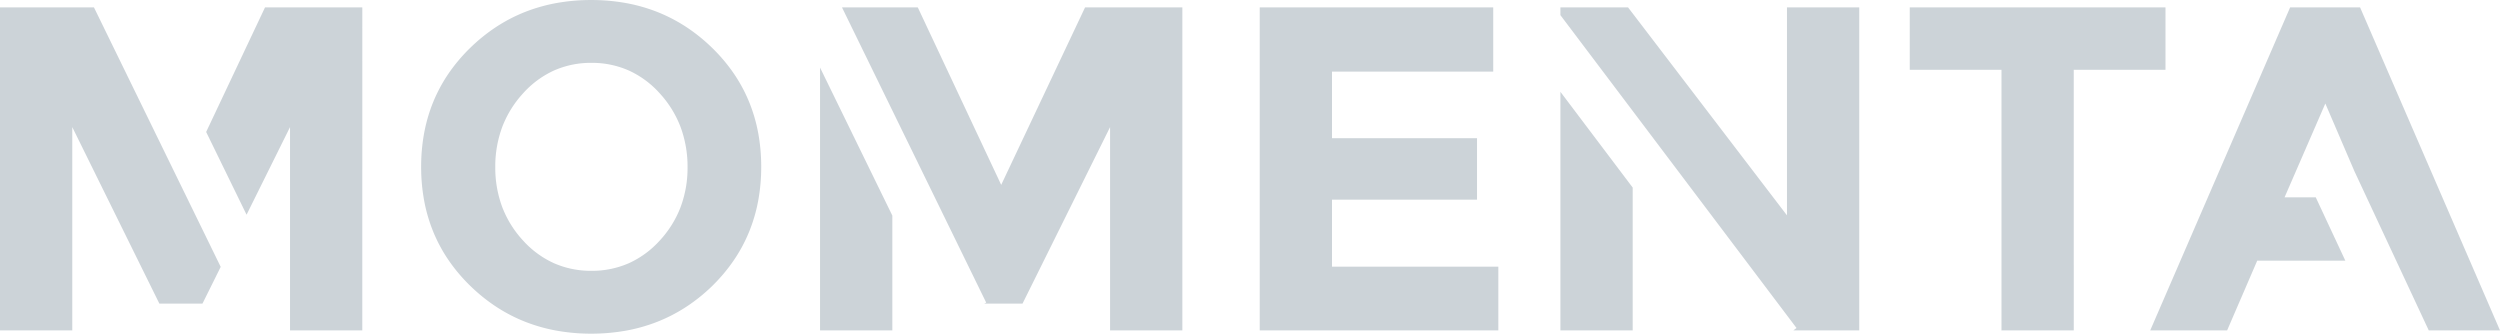
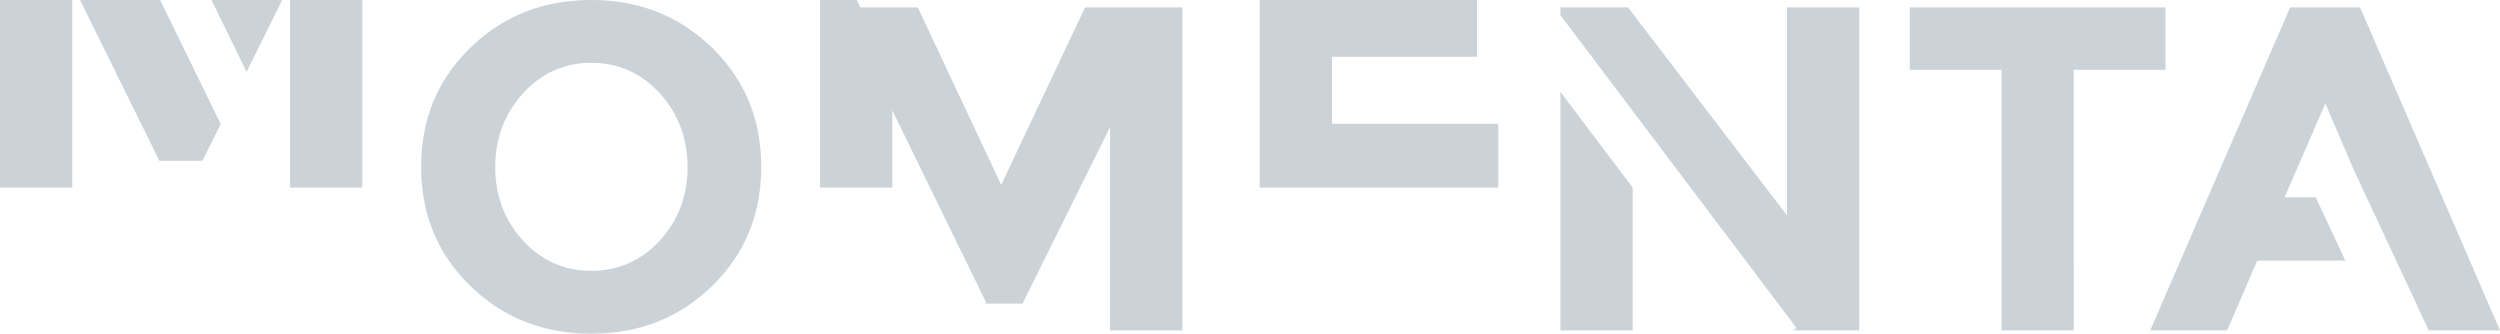
<svg xmlns="http://www.w3.org/2000/svg" width="1200" height="160.158" viewBox="0 0 1200 160.158">
-   <path id="Subtraction_294" data-name="Subtraction 294" d="M-1748.234-1900.478a93.374,93.374,0,0,1-16.554-1.435,80.268,80.268,0,0,1-15.192-4.3,77.091,77.091,0,0,1-13.83-7.174,83.623,83.623,0,0,1-12.468-10.045,81.5,81.5,0,0,1-10.313-12.179,74.026,74.026,0,0,1-7.366-13.58,76.386,76.386,0,0,1-4.42-14.98,88.976,88.976,0,0,1-1.473-16.381,88.932,88.932,0,0,1,1.473-16.38,76.285,76.285,0,0,1,4.42-14.981,73.911,73.911,0,0,1,7.366-13.581,81.3,81.3,0,0,1,10.313-12.179,83.525,83.525,0,0,1,12.468-10.045,77.156,77.156,0,0,1,13.83-7.174,80.175,80.175,0,0,1,15.192-4.3,93.27,93.27,0,0,1,16.554-1.435,93.243,93.243,0,0,1,16.554,1.435,80.037,80.037,0,0,1,15.192,4.3,76.976,76.976,0,0,1,13.83,7.174,83.443,83.443,0,0,1,12.468,10.045,81.2,81.2,0,0,1,10.314,12.179,73.728,73.728,0,0,1,7.366,13.581,76.122,76.122,0,0,1,4.421,14.981,88.854,88.854,0,0,1,1.473,16.38,89.007,89.007,0,0,1-1.473,16.387,76.48,76.48,0,0,1-4.421,15,74.1,74.1,0,0,1-7.366,13.615,81.989,81.989,0,0,1-10.314,12.229,83.391,83.391,0,0,1-12.468,10,77.207,77.207,0,0,1-13.83,7.139,80.518,80.518,0,0,1-15.192,4.285A93.889,93.889,0,0,1-1748.234-1900.478Zm.111-129.989a43.693,43.693,0,0,0-17.931,3.66,45,45,0,0,0-14.872,10.98,50.349,50.349,0,0,0-10.007,16.166,54.292,54.292,0,0,0-3.336,19.215,54.069,54.069,0,0,0,3.336,19.188,49.845,49.845,0,0,0,10.007,16.082,45.036,45.036,0,0,0,14.872,10.9,43.975,43.975,0,0,0,17.931,3.633,43.973,43.973,0,0,0,17.93-3.633,44.989,44.989,0,0,0,14.872-10.9,49.85,49.85,0,0,0,10.008-16.055,53.643,53.643,0,0,0,3.336-19.1,54.646,54.646,0,0,0-3.336-19.3,50.265,50.265,0,0,0-10.008-16.193,45.007,45.007,0,0,0-14.872-10.98A43.675,43.675,0,0,0-1748.123-2030.467ZM-832-1902.029h-34.188l-35.693-76.426-13.96-32.49-19.57,45.03h14.974l14.193,30.391h-42.289l-14.454,33.495H-999.9l67.161-155.055h33.581L-832-1902.031Zm-307.561,0h-31.656l1.547-1.163L-1283-2053.356v-3.729h32.469l76.278,99.821v-99.821h34.693v155.055Zm-324.908,0h-34.692v-97.6l-42.031,84.737h-18.429l1-.487-69.219-141.7h36.387l40.031,85.18,40.251-85.18h46.7v155.055Zm427.873,0h-34.693v-125.109h-44.033v-29.946h122.757v29.946H-1036.6Zm-211.713,0H-1283v-114.536l34.693,45.968Zm-64.492,0H-1427.33v-155.055h112.083v30.833h-77.39v31.943h69.607v29.5h-69.607v32.164h79.837v30.611Zm-290.882,0h-34.693v-126.163l34.693,71.019Zm-254.411,0h-34.692v-97.6l-20.86,42.055-19.4-39.719,28.253-59.788h46.7Zm-139.214,0H-2032v-155.055h45.1l60.839,124.543-8.753,17.646H-1955.5l-41.808-84.737Z" transform="translate(2032 2060.635)" fill="#04273e" opacity="0.2" />
+   <path id="Subtraction_294" data-name="Subtraction 294" d="M-1748.234-1900.478a93.374,93.374,0,0,1-16.554-1.435,80.268,80.268,0,0,1-15.192-4.3,77.091,77.091,0,0,1-13.83-7.174,83.623,83.623,0,0,1-12.468-10.045,81.5,81.5,0,0,1-10.313-12.179,74.026,74.026,0,0,1-7.366-13.58,76.386,76.386,0,0,1-4.42-14.98,88.976,88.976,0,0,1-1.473-16.381,88.932,88.932,0,0,1,1.473-16.38,76.285,76.285,0,0,1,4.42-14.981,73.911,73.911,0,0,1,7.366-13.581,81.3,81.3,0,0,1,10.313-12.179,83.525,83.525,0,0,1,12.468-10.045,77.156,77.156,0,0,1,13.83-7.174,80.175,80.175,0,0,1,15.192-4.3,93.27,93.27,0,0,1,16.554-1.435,93.243,93.243,0,0,1,16.554,1.435,80.037,80.037,0,0,1,15.192,4.3,76.976,76.976,0,0,1,13.83,7.174,83.443,83.443,0,0,1,12.468,10.045,81.2,81.2,0,0,1,10.314,12.179,73.728,73.728,0,0,1,7.366,13.581,76.122,76.122,0,0,1,4.421,14.981,88.854,88.854,0,0,1,1.473,16.38,89.007,89.007,0,0,1-1.473,16.387,76.48,76.48,0,0,1-4.421,15,74.1,74.1,0,0,1-7.366,13.615,81.989,81.989,0,0,1-10.314,12.229,83.391,83.391,0,0,1-12.468,10,77.207,77.207,0,0,1-13.83,7.139,80.518,80.518,0,0,1-15.192,4.285A93.889,93.889,0,0,1-1748.234-1900.478Zm.111-129.989a43.693,43.693,0,0,0-17.931,3.66,45,45,0,0,0-14.872,10.98,50.349,50.349,0,0,0-10.007,16.166,54.292,54.292,0,0,0-3.336,19.215,54.069,54.069,0,0,0,3.336,19.188,49.845,49.845,0,0,0,10.007,16.082,45.036,45.036,0,0,0,14.872,10.9,43.975,43.975,0,0,0,17.931,3.633,43.973,43.973,0,0,0,17.93-3.633,44.989,44.989,0,0,0,14.872-10.9,49.85,49.85,0,0,0,10.008-16.055,53.643,53.643,0,0,0,3.336-19.1,54.646,54.646,0,0,0-3.336-19.3,50.265,50.265,0,0,0-10.008-16.193,45.007,45.007,0,0,0-14.872-10.98A43.675,43.675,0,0,0-1748.123-2030.467ZM-832-1902.029h-34.188l-35.693-76.426-13.96-32.49-19.57,45.03h14.974l14.193,30.391h-42.289l-14.454,33.495H-999.9l67.161-155.055h33.581L-832-1902.031Zm-307.561,0h-31.656l1.547-1.163L-1283-2053.356v-3.729h32.469l76.278,99.821v-99.821h34.693v155.055Zm-324.908,0h-34.692v-97.6l-42.031,84.737h-18.429l1-.487-69.219-141.7h36.387l40.031,85.18,40.251-85.18h46.7v155.055Zm427.873,0h-34.693v-125.109h-44.033v-29.946h122.757v29.946H-1036.6Zm-211.713,0H-1283v-114.536l34.693,45.968m-64.492,0H-1427.33v-155.055h112.083v30.833h-77.39v31.943h69.607v29.5h-69.607v32.164h79.837v30.611Zm-290.882,0h-34.693v-126.163l34.693,71.019Zm-254.411,0h-34.692v-97.6l-20.86,42.055-19.4-39.719,28.253-59.788h46.7Zm-139.214,0H-2032v-155.055h45.1l60.839,124.543-8.753,17.646H-1955.5l-41.808-84.737Z" transform="translate(2032 2060.635)" fill="#04273e" opacity="0.2" />
</svg>